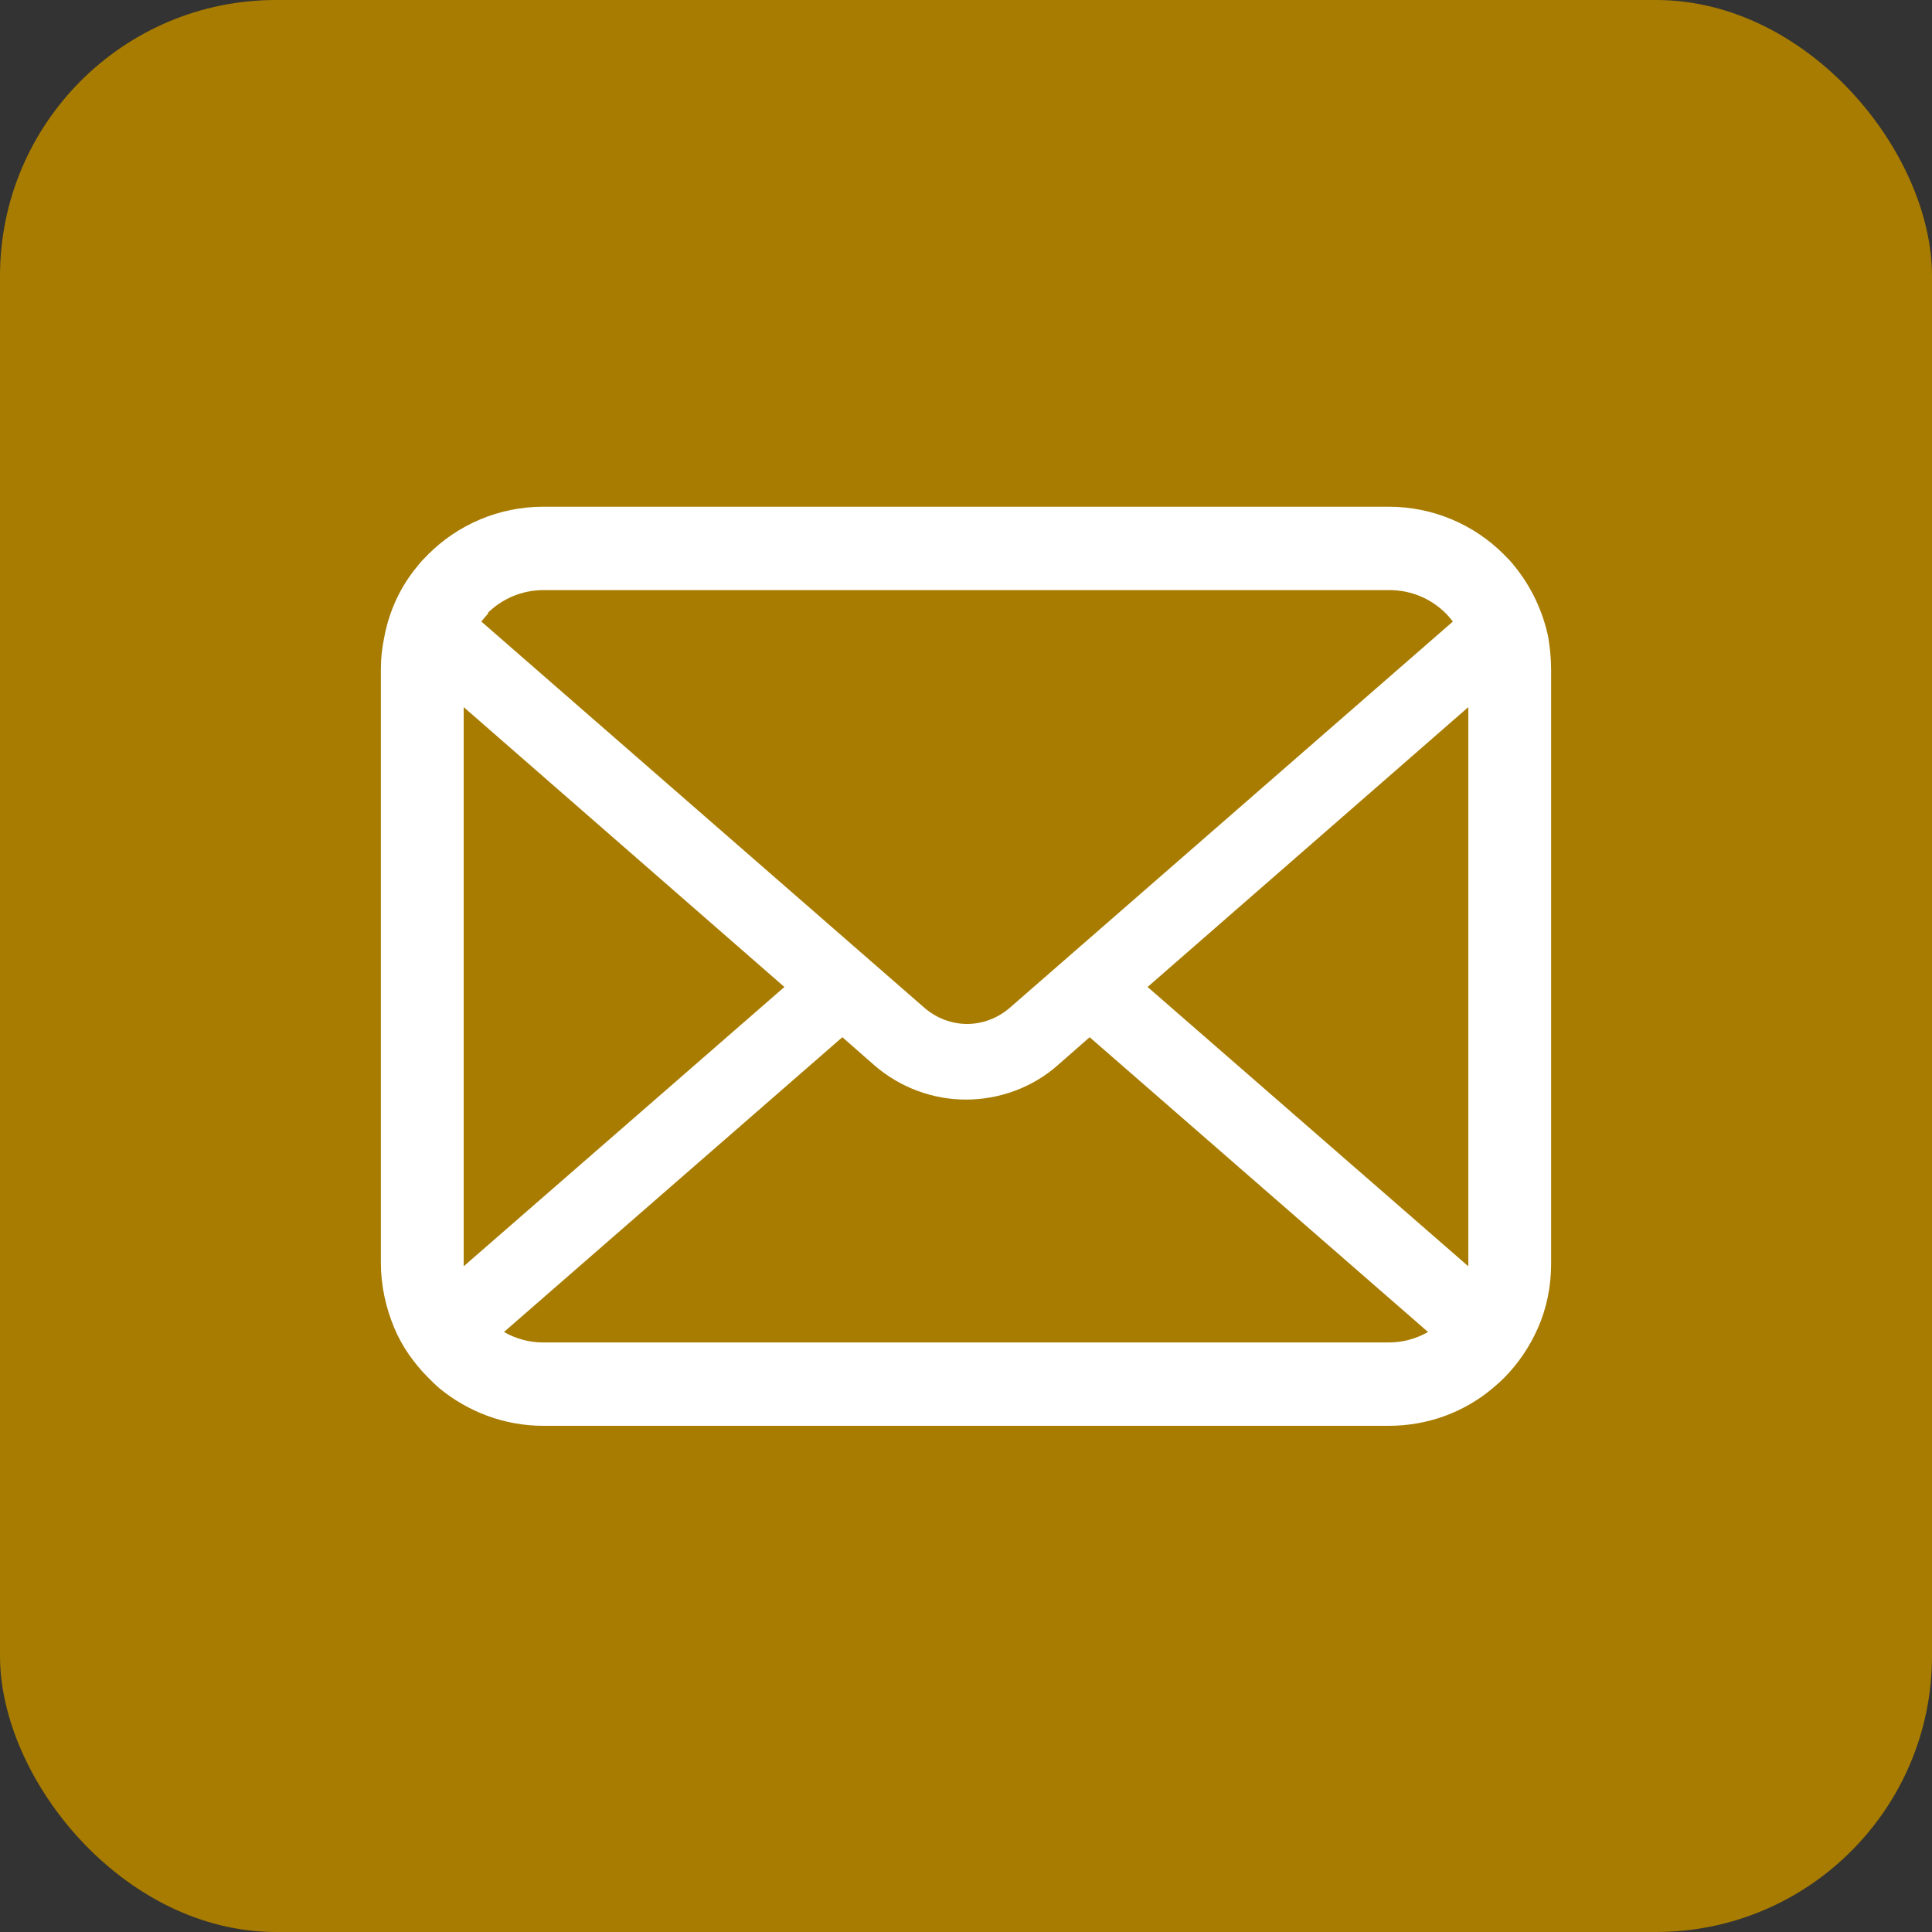
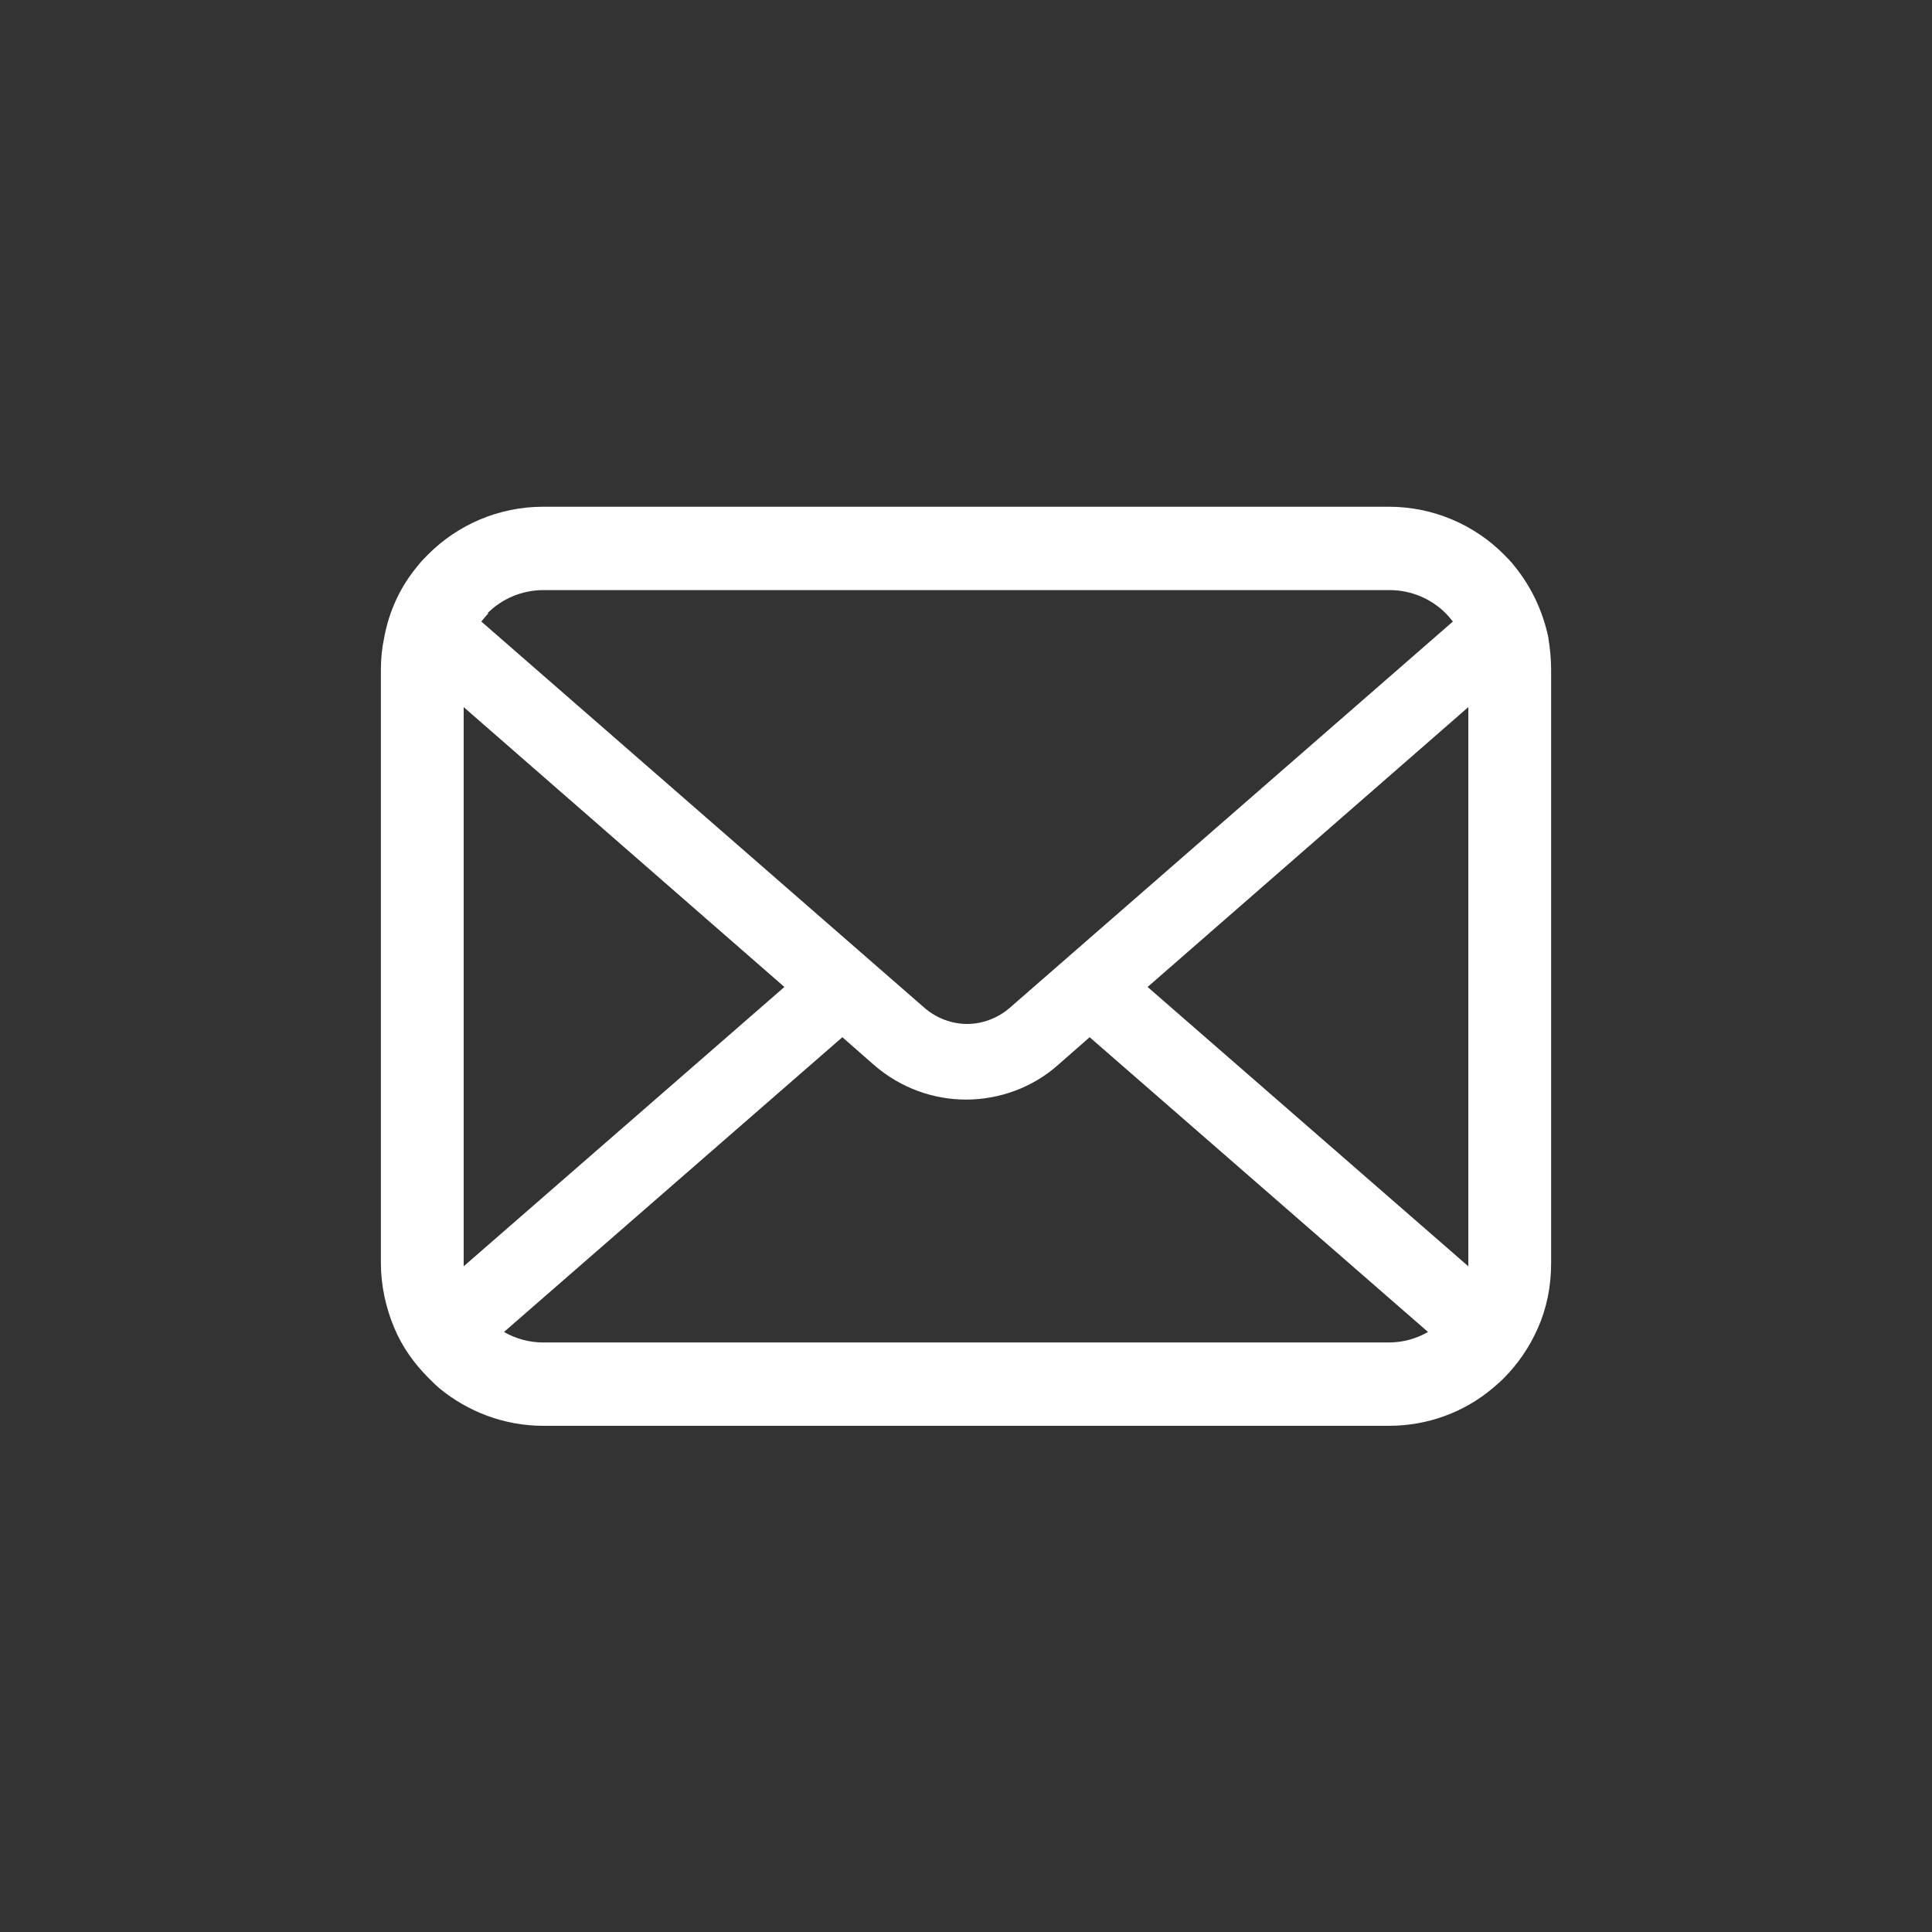
<svg xmlns="http://www.w3.org/2000/svg" version="1.1" viewBox="0 0 35 35">
  <rect x="0" y="0" width="35" height="35" fill="#333333" stroke="none" />
  <defs>
    <style>
      .cls-1 {
        fill: #fff;
      }

      .cls-2 {
        fill: #a87c00;
      }
    </style>
  </defs>
  <g>
    <g id="_レイヤー_1" data-name="レイヤー_1">
      <g>
-         <rect class="cls-2" width="35" height="35" rx="5" ry="5" />
        <path class="cls-1" d="M28.05,11.55c-.1-.48-.31-.92-.61-1.29-.06-.08-.13-.15-.2-.22-.53-.53-1.27-.86-2.08-.86h-15.32c-.81,0-1.55.33-2.08.86-.07.07-.14.14-.2.22-.3.36-.51.8-.6,1.29-.04.19-.06.38-.06.57v10.76c0,.41.09.81.24,1.17.14.34.36.65.62.91.07.07.13.13.2.19.51.42,1.17.68,1.88.68h15.32c.71,0,1.37-.25,1.88-.68.07-.06.14-.12.2-.18.26-.26.47-.57.62-.91h0c.16-.36.24-.76.24-1.17v-10.76c0-.19-.02-.39-.05-.57ZM8.83,11.11c.26-.26.62-.42,1.02-.42h15.32c.4,0,.76.16,1.02.42.05.05.09.1.13.15l-8.03,7c-.22.19-.5.29-.77.29s-.55-.1-.77-.29l-8.03-7c.04-.05.08-.1.13-.15ZM8.4,22.88v-10.07l5.81,5.07-5.81,5.06s0-.04,0-.06ZM25.16,24.32h-15.32c-.26,0-.5-.07-.71-.19l6.13-5.34.57.5c.48.42,1.08.63,1.67.63s1.2-.21,1.67-.63l.57-.5,6.13,5.34c-.21.12-.45.19-.71.19ZM26.6,22.88s0,.04,0,.06l-5.81-5.06,5.81-5.07v10.07Z" />
      </g>
    </g>
  </g>
</svg>